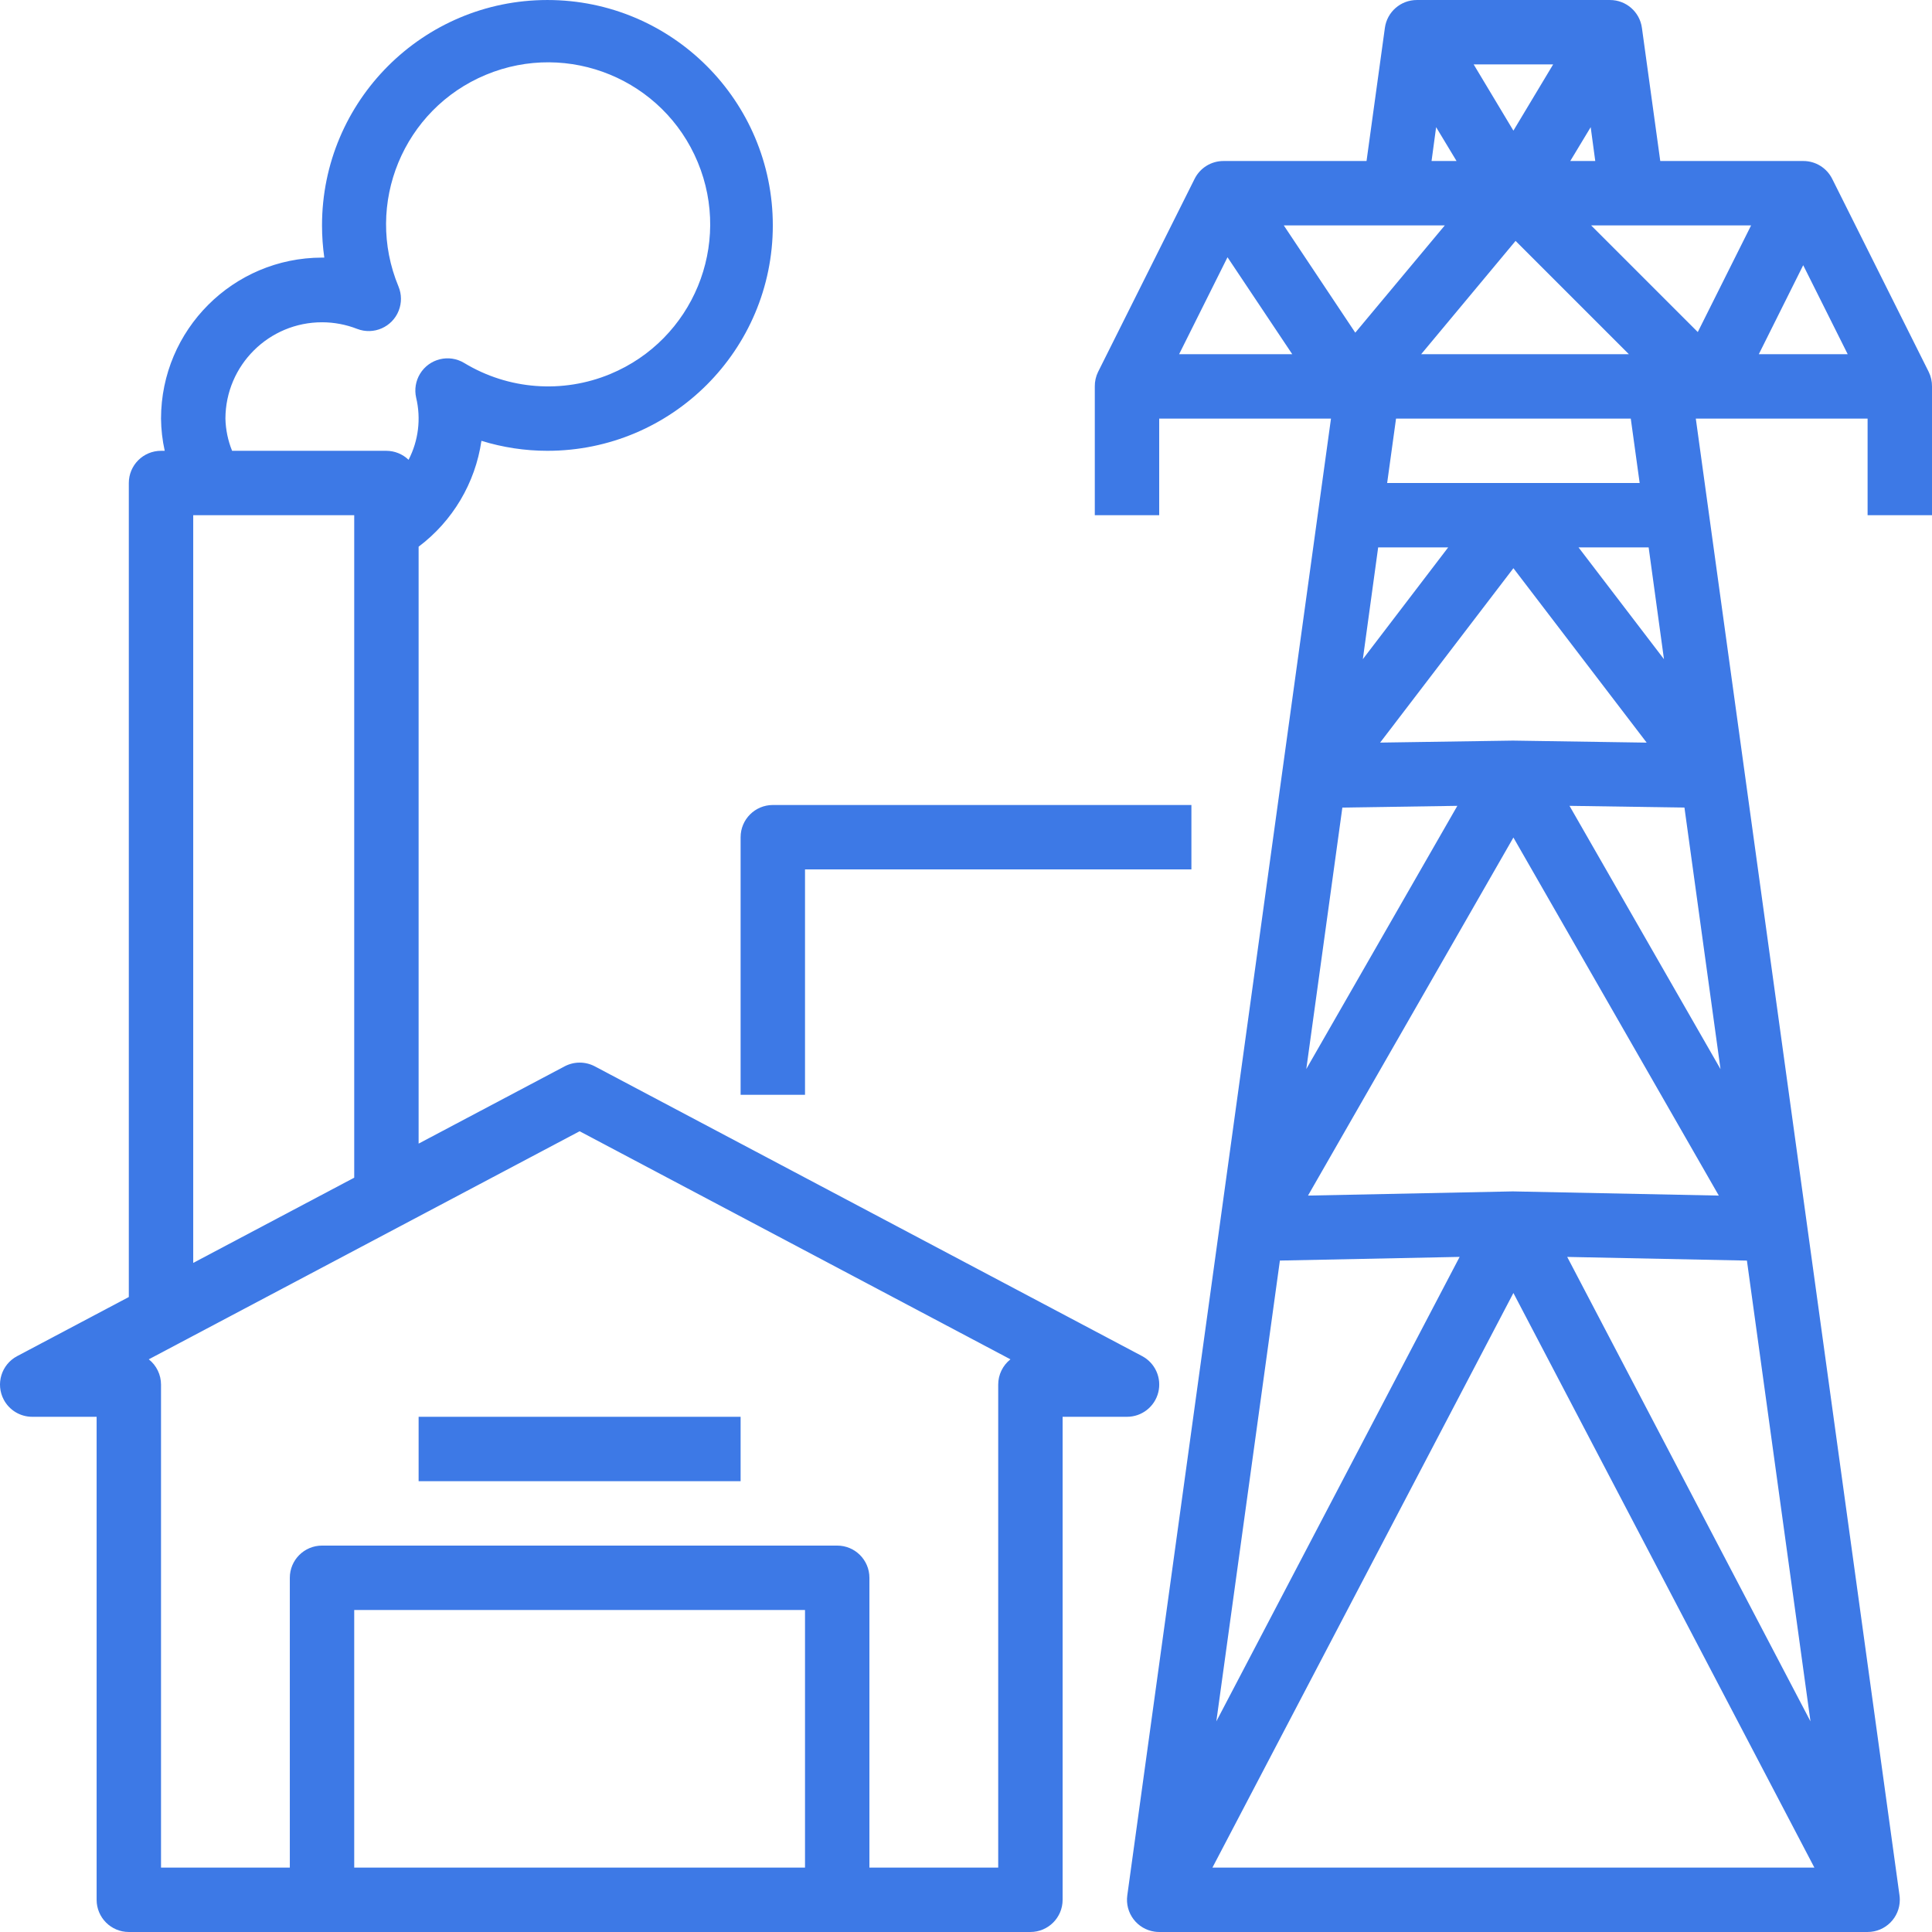
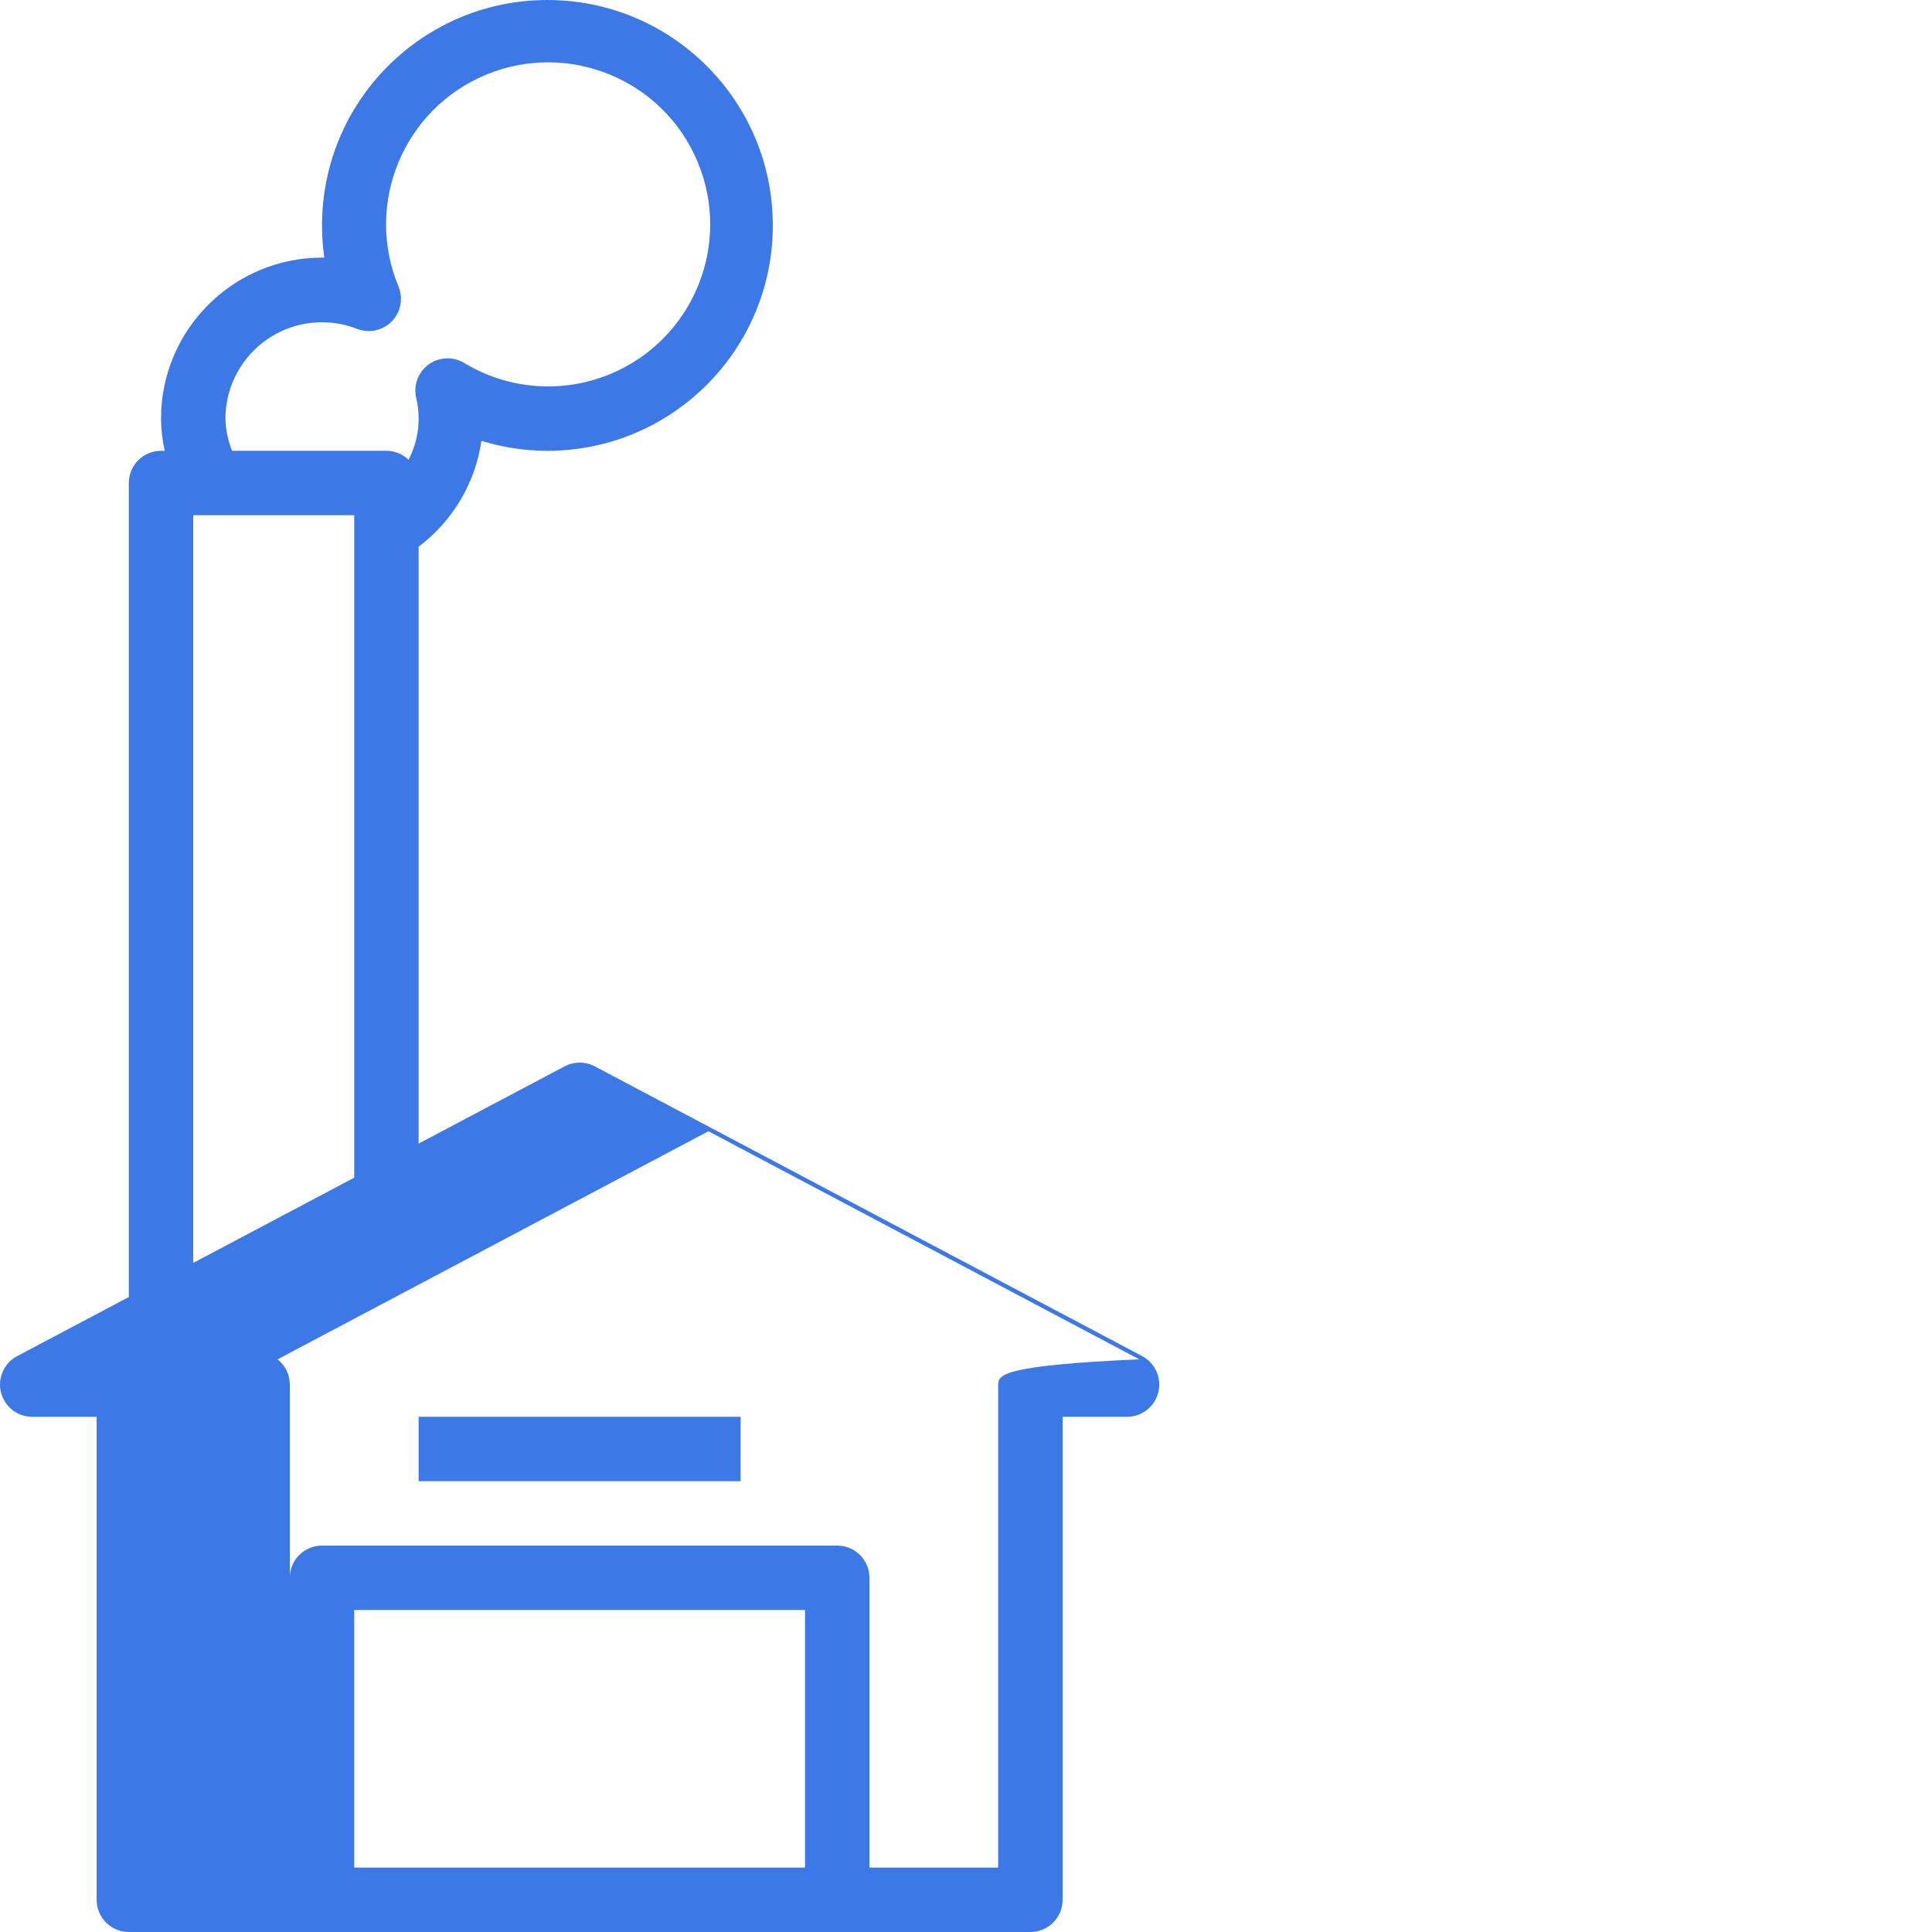
<svg xmlns="http://www.w3.org/2000/svg" version="1.1" id="Capa_1" x="0px" y="0px" viewBox="0 0 480.006 480.006" style="enable-background:new 0 0 480.006 480.006;" xml:space="preserve" width="512px" height="512px" class="">
  <g>
    <g>
      <g>
-         <path d="M283.774,336.931l-136-72c-2.344-1.232-5.144-1.232-7.488,0l-36.28,19.2V135.827c8.466-6.368,14.075-15.822,15.608-26.304    c5.309,1.644,10.835,2.48,16.392,2.48c30.928,0,56-25.072,56-56c0-30.928-25.072-56-56-56c-30.928,0-56,25.072-56,56    c0,2.677,0.19,5.35,0.568,8h-0.568c-22.08,0.026-39.974,17.92-40,40c0.028,2.691,0.337,5.372,0.92,8h-0.92c-4.418,0-8,3.582-8,8    v202.24L4.262,336.931c-3.906,2.065-5.398,6.906-3.332,10.812c1.387,2.622,4.11,4.262,7.076,4.26h16v120c0,4.418,3.582,8,8,8h224    c4.418,0,8-3.582,8-8v-120h16c3.677,0.002,6.882-2.503,7.768-6.072C288.664,342.369,287.015,338.658,283.774,336.931z     M80.073,80.07c2.958,0.008,5.889,0.563,8.645,1.637c4.118,1.601,8.754-0.439,10.355-4.557c0.745-1.916,0.724-4.046-0.06-5.947    c-8.536-20.529,1.186-44.091,21.714-52.627c20.529-8.536,44.091,1.185,52.627,21.714c8.536,20.529-1.185,44.091-21.714,52.627    c-11.844,4.925-25.325,3.911-36.299-2.73c-3.778-2.291-8.698-1.085-10.989,2.693c-1.073,1.77-1.419,3.888-0.963,5.907    c1.25,5.208,0.583,10.692-1.88,15.448c-1.48-1.423-3.451-2.222-5.504-2.232H57.662c-1.03-2.545-1.591-5.255-1.656-8    C56.043,90.748,66.818,80.033,80.073,80.07z M48.006,128.003h40v164.592l-40,21.176V128.003z M200.006,464.003h-112v-64h112    V464.003z M248.006,344.003v120h-32v-72c0-4.418-3.582-8-8-8h-128c-4.418,0-8,3.582-8,8v72h-32v-120    c0.001-2.448-1.119-4.762-3.04-6.28l107.04-56.664l107.04,56.664C249.125,339.241,248.005,341.555,248.006,344.003z" data-original="#000000" class="active-path" data-old_color="#000000" fill="#3D79E6" />
+         <path d="M283.774,336.931l-136-72c-2.344-1.232-5.144-1.232-7.488,0l-36.28,19.2V135.827c8.466-6.368,14.075-15.822,15.608-26.304    c5.309,1.644,10.835,2.48,16.392,2.48c30.928,0,56-25.072,56-56c0-30.928-25.072-56-56-56c-30.928,0-56,25.072-56,56    c0,2.677,0.19,5.35,0.568,8h-0.568c-22.08,0.026-39.974,17.92-40,40c0.028,2.691,0.337,5.372,0.92,8h-0.92c-4.418,0-8,3.582-8,8    v202.24L4.262,336.931c-3.906,2.065-5.398,6.906-3.332,10.812c1.387,2.622,4.11,4.262,7.076,4.26h16v120c0,4.418,3.582,8,8,8h224    c4.418,0,8-3.582,8-8v-120h16c3.677,0.002,6.882-2.503,7.768-6.072C288.664,342.369,287.015,338.658,283.774,336.931z     M80.073,80.07c2.958,0.008,5.889,0.563,8.645,1.637c4.118,1.601,8.754-0.439,10.355-4.557c0.745-1.916,0.724-4.046-0.06-5.947    c-8.536-20.529,1.186-44.091,21.714-52.627c20.529-8.536,44.091,1.185,52.627,21.714c8.536,20.529-1.185,44.091-21.714,52.627    c-11.844,4.925-25.325,3.911-36.299-2.73c-3.778-2.291-8.698-1.085-10.989,2.693c-1.073,1.77-1.419,3.888-0.963,5.907    c1.25,5.208,0.583,10.692-1.88,15.448c-1.48-1.423-3.451-2.222-5.504-2.232H57.662c-1.03-2.545-1.591-5.255-1.656-8    C56.043,90.748,66.818,80.033,80.073,80.07z M48.006,128.003h40v164.592l-40,21.176V128.003z M200.006,464.003h-112v-64h112    V464.003z M248.006,344.003v120h-32v-72c0-4.418-3.582-8-8-8h-128c-4.418,0-8,3.582-8,8v72v-120    c0.001-2.448-1.119-4.762-3.04-6.28l107.04-56.664l107.04,56.664C249.125,339.241,248.005,341.555,248.006,344.003z" data-original="#000000" class="active-path" data-old_color="#000000" fill="#3D79E6" />
      </g>
    </g>
    <g>
      <g>
-         <path d="M480.006,128.003v-32c0.014-1.238-0.26-2.462-0.8-3.576l-24-48c-1.362-2.725-4.153-4.441-7.2-4.424h-35.512l-4.56-33.096    c-0.547-3.958-3.932-6.906-7.928-6.904h-48c-3.996-0.002-7.381,2.946-7.928,6.904l-4.56,33.096h-35.512    c-3.047-0.017-5.838,1.699-7.2,4.424l-24,48c-0.54,1.114-0.814,2.338-0.8,3.576v32h16v-24h42.68l-50.608,366.904    c-0.605,4.377,2.452,8.415,6.829,9.021c0.364,0.05,0.732,0.076,1.099,0.075h176c4.418,0.002,8.002-3.578,8.003-7.997    c0-0.368-0.025-0.735-0.075-1.099l-50.608-366.904h42.68v24H480.006z M395.206,31.595l1.136,8.408h-6.208L395.206,31.595z     M375.886,184.003l-32.992,0.496l33.112-43.328l33.112,43.336L375.886,184.003z M376.006,208.083l51.032,88.96l-51.2-1.04    l-50.864,1.04L376.006,208.083z M338.598,163.771l3.808-27.768h17.392L338.598,163.771z M392.19,136.003h17.416l3.808,27.768    L392.19,136.003z M344.638,120.003l2.208-16h58.32l2.208,16H344.638z M353.086,88.003l23.456-28.152l28.152,28.152H353.086z     M385.878,16.003l-9.872,16.456l-9.872-16.456H385.878z M356.806,31.595l5.072,8.408h-6.208L356.806,31.595z M292.95,88.003    l12.024-24.088l16.088,24.088H292.95z M318.958,56.003h40l-22.24,26.648L318.958,56.003z M333.51,200.643l28.568-0.432    l-37.528,65.392L333.51,200.643z M317.99,313.187l44.656-0.912l-60.448,115.4L317.99,313.187z M301.23,464.003l74.776-142.76    l74.776,142.76H301.23z M449.814,427.675l-60.44-115.392l44.648,0.912L449.814,427.675z M427.462,265.627l-37.52-65.416    l28.56,0.432L427.462,265.627z M421.814,82.499l-26.496-26.496h39.744L421.814,82.499z M436.974,88.003l11.032-22.112    l11.056,22.112H436.974z" data-original="#000000" class="active-path" data-old_color="#000000" fill="#3D79E6" />
-       </g>
+         </g>
    </g>
    <g>
      <g>
-         <path d="M192.006,200.003c-4.418,0-8,3.582-8,8v64h16v-56h96v-16H192.006z" data-original="#000000" class="active-path" data-old_color="#000000" fill="#3D79E6" />
-       </g>
+         </g>
    </g>
    <g>
      <g>
        <rect x="104.006" y="352.003" width="80" height="16" data-original="#000000" class="active-path" data-old_color="#000000" fill="#3D79E6" />
      </g>
    </g>
  </g>
</svg>